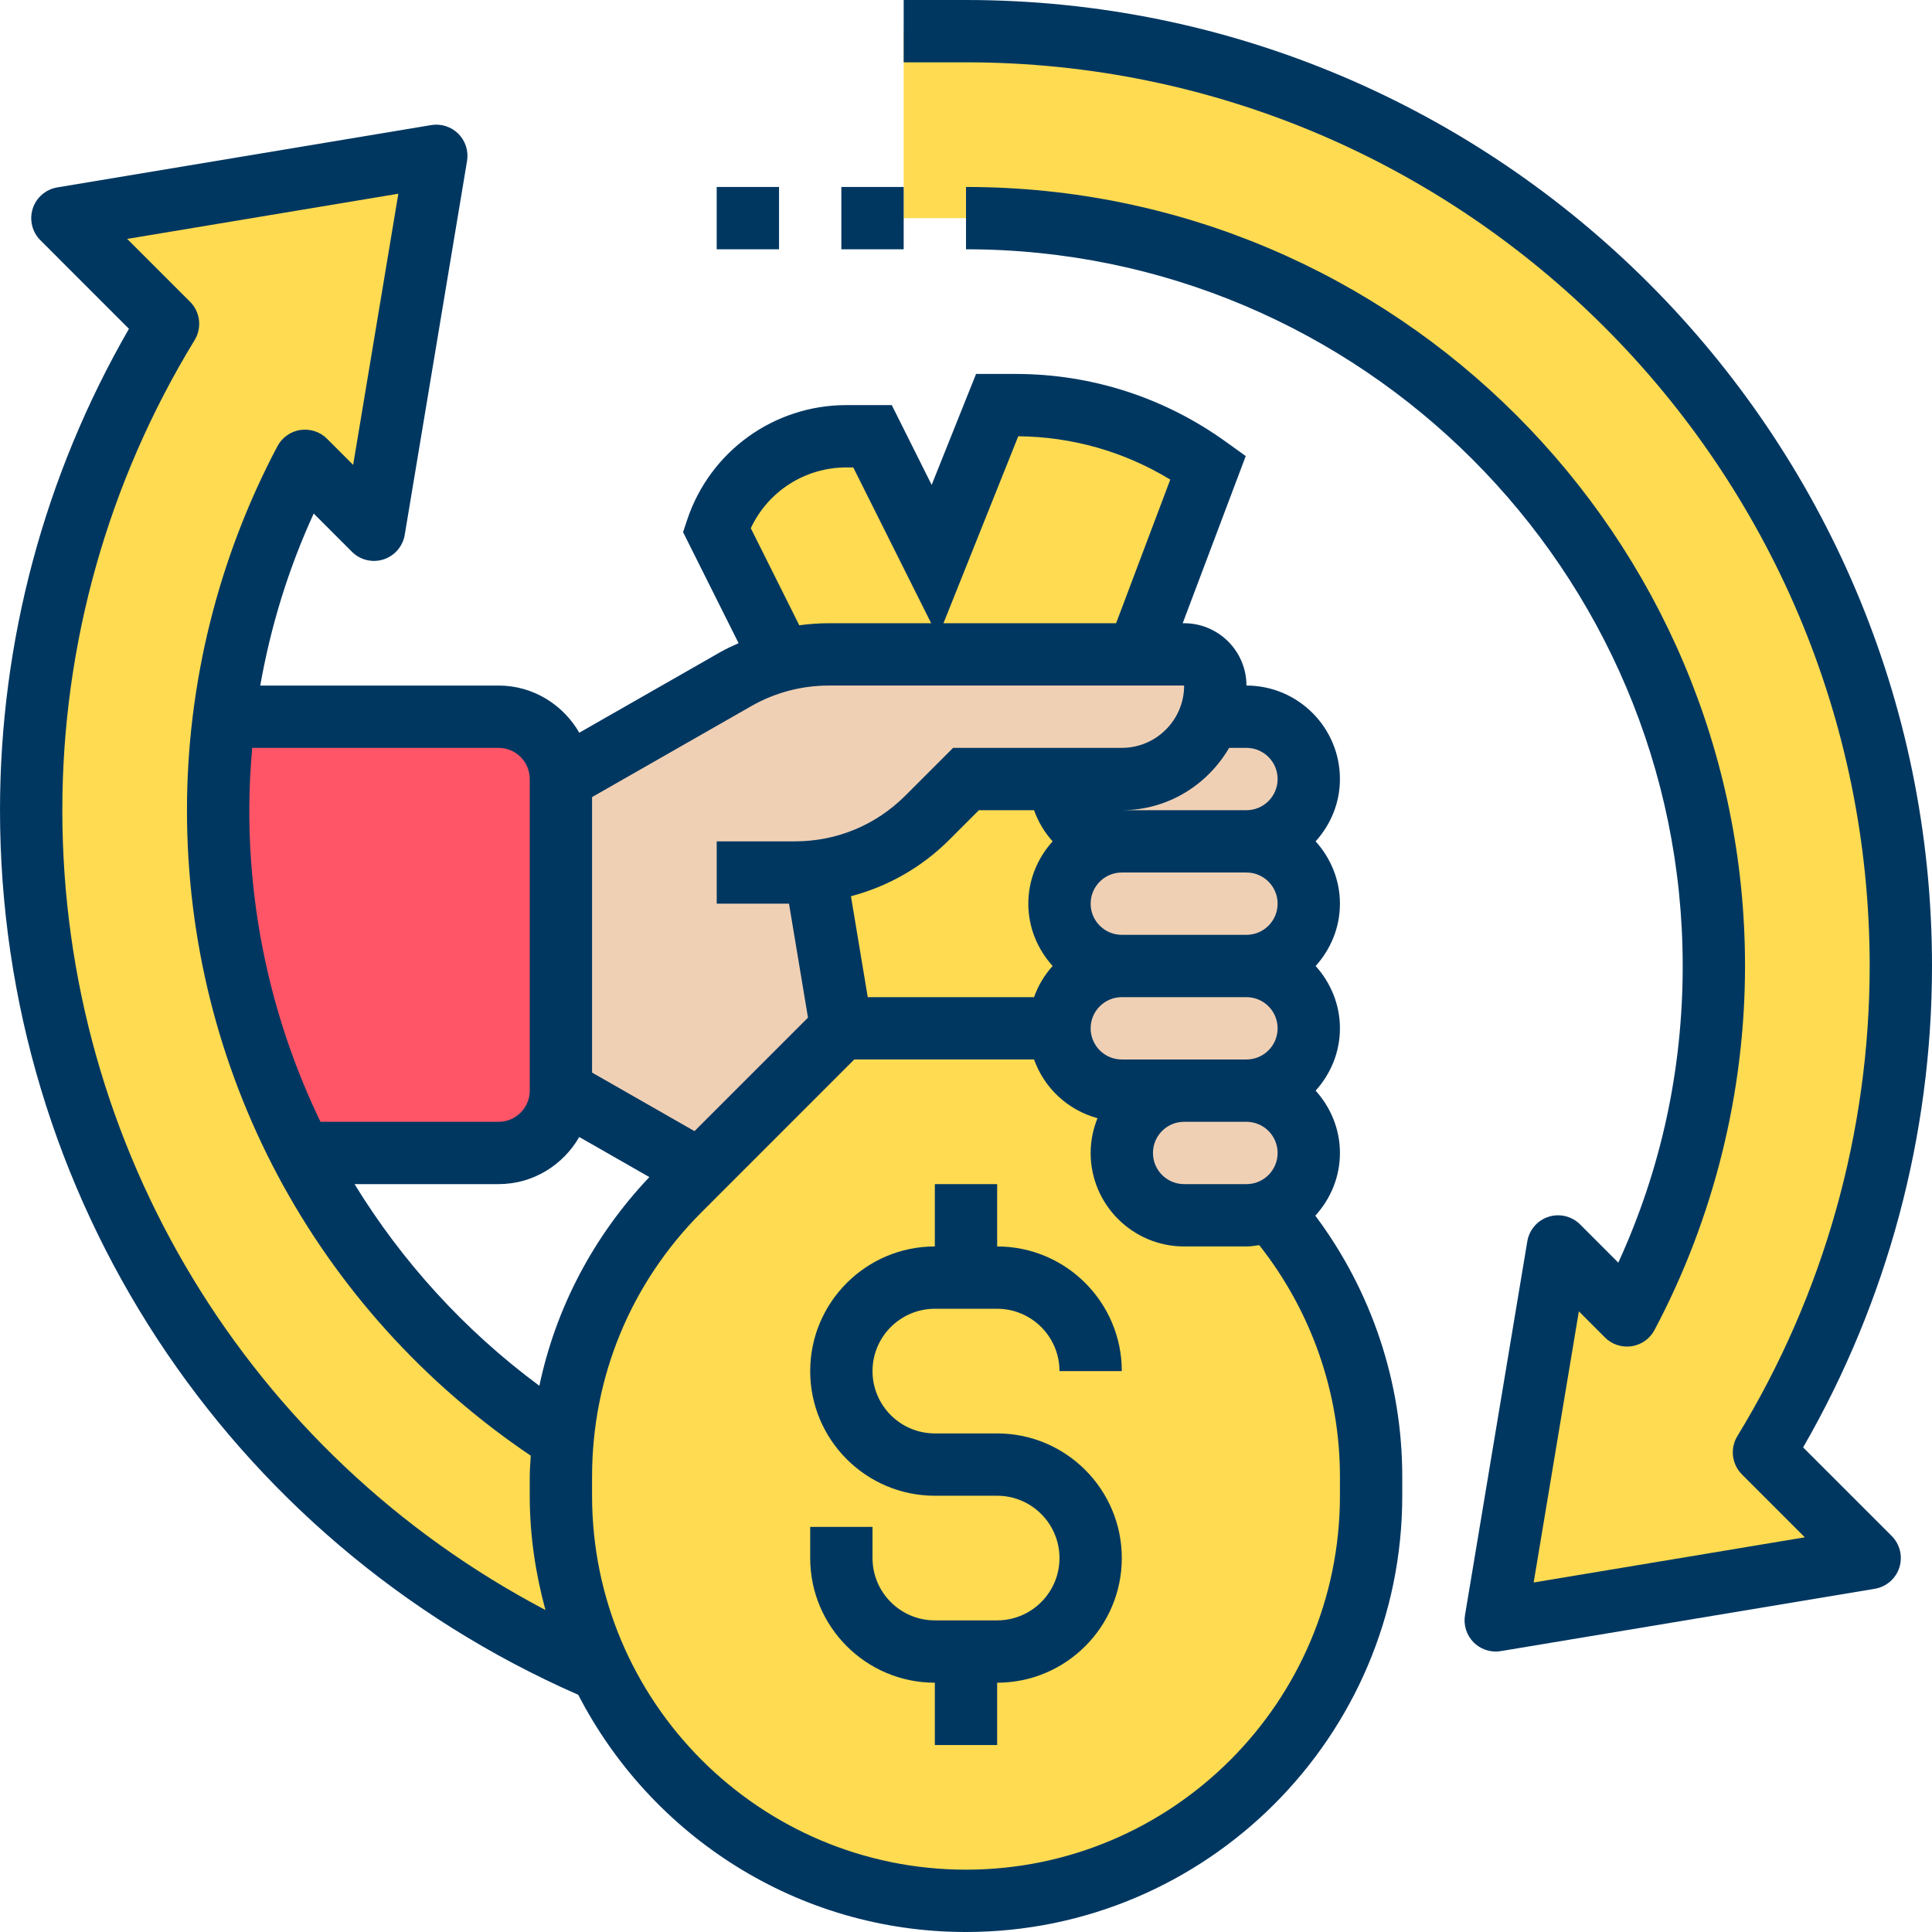
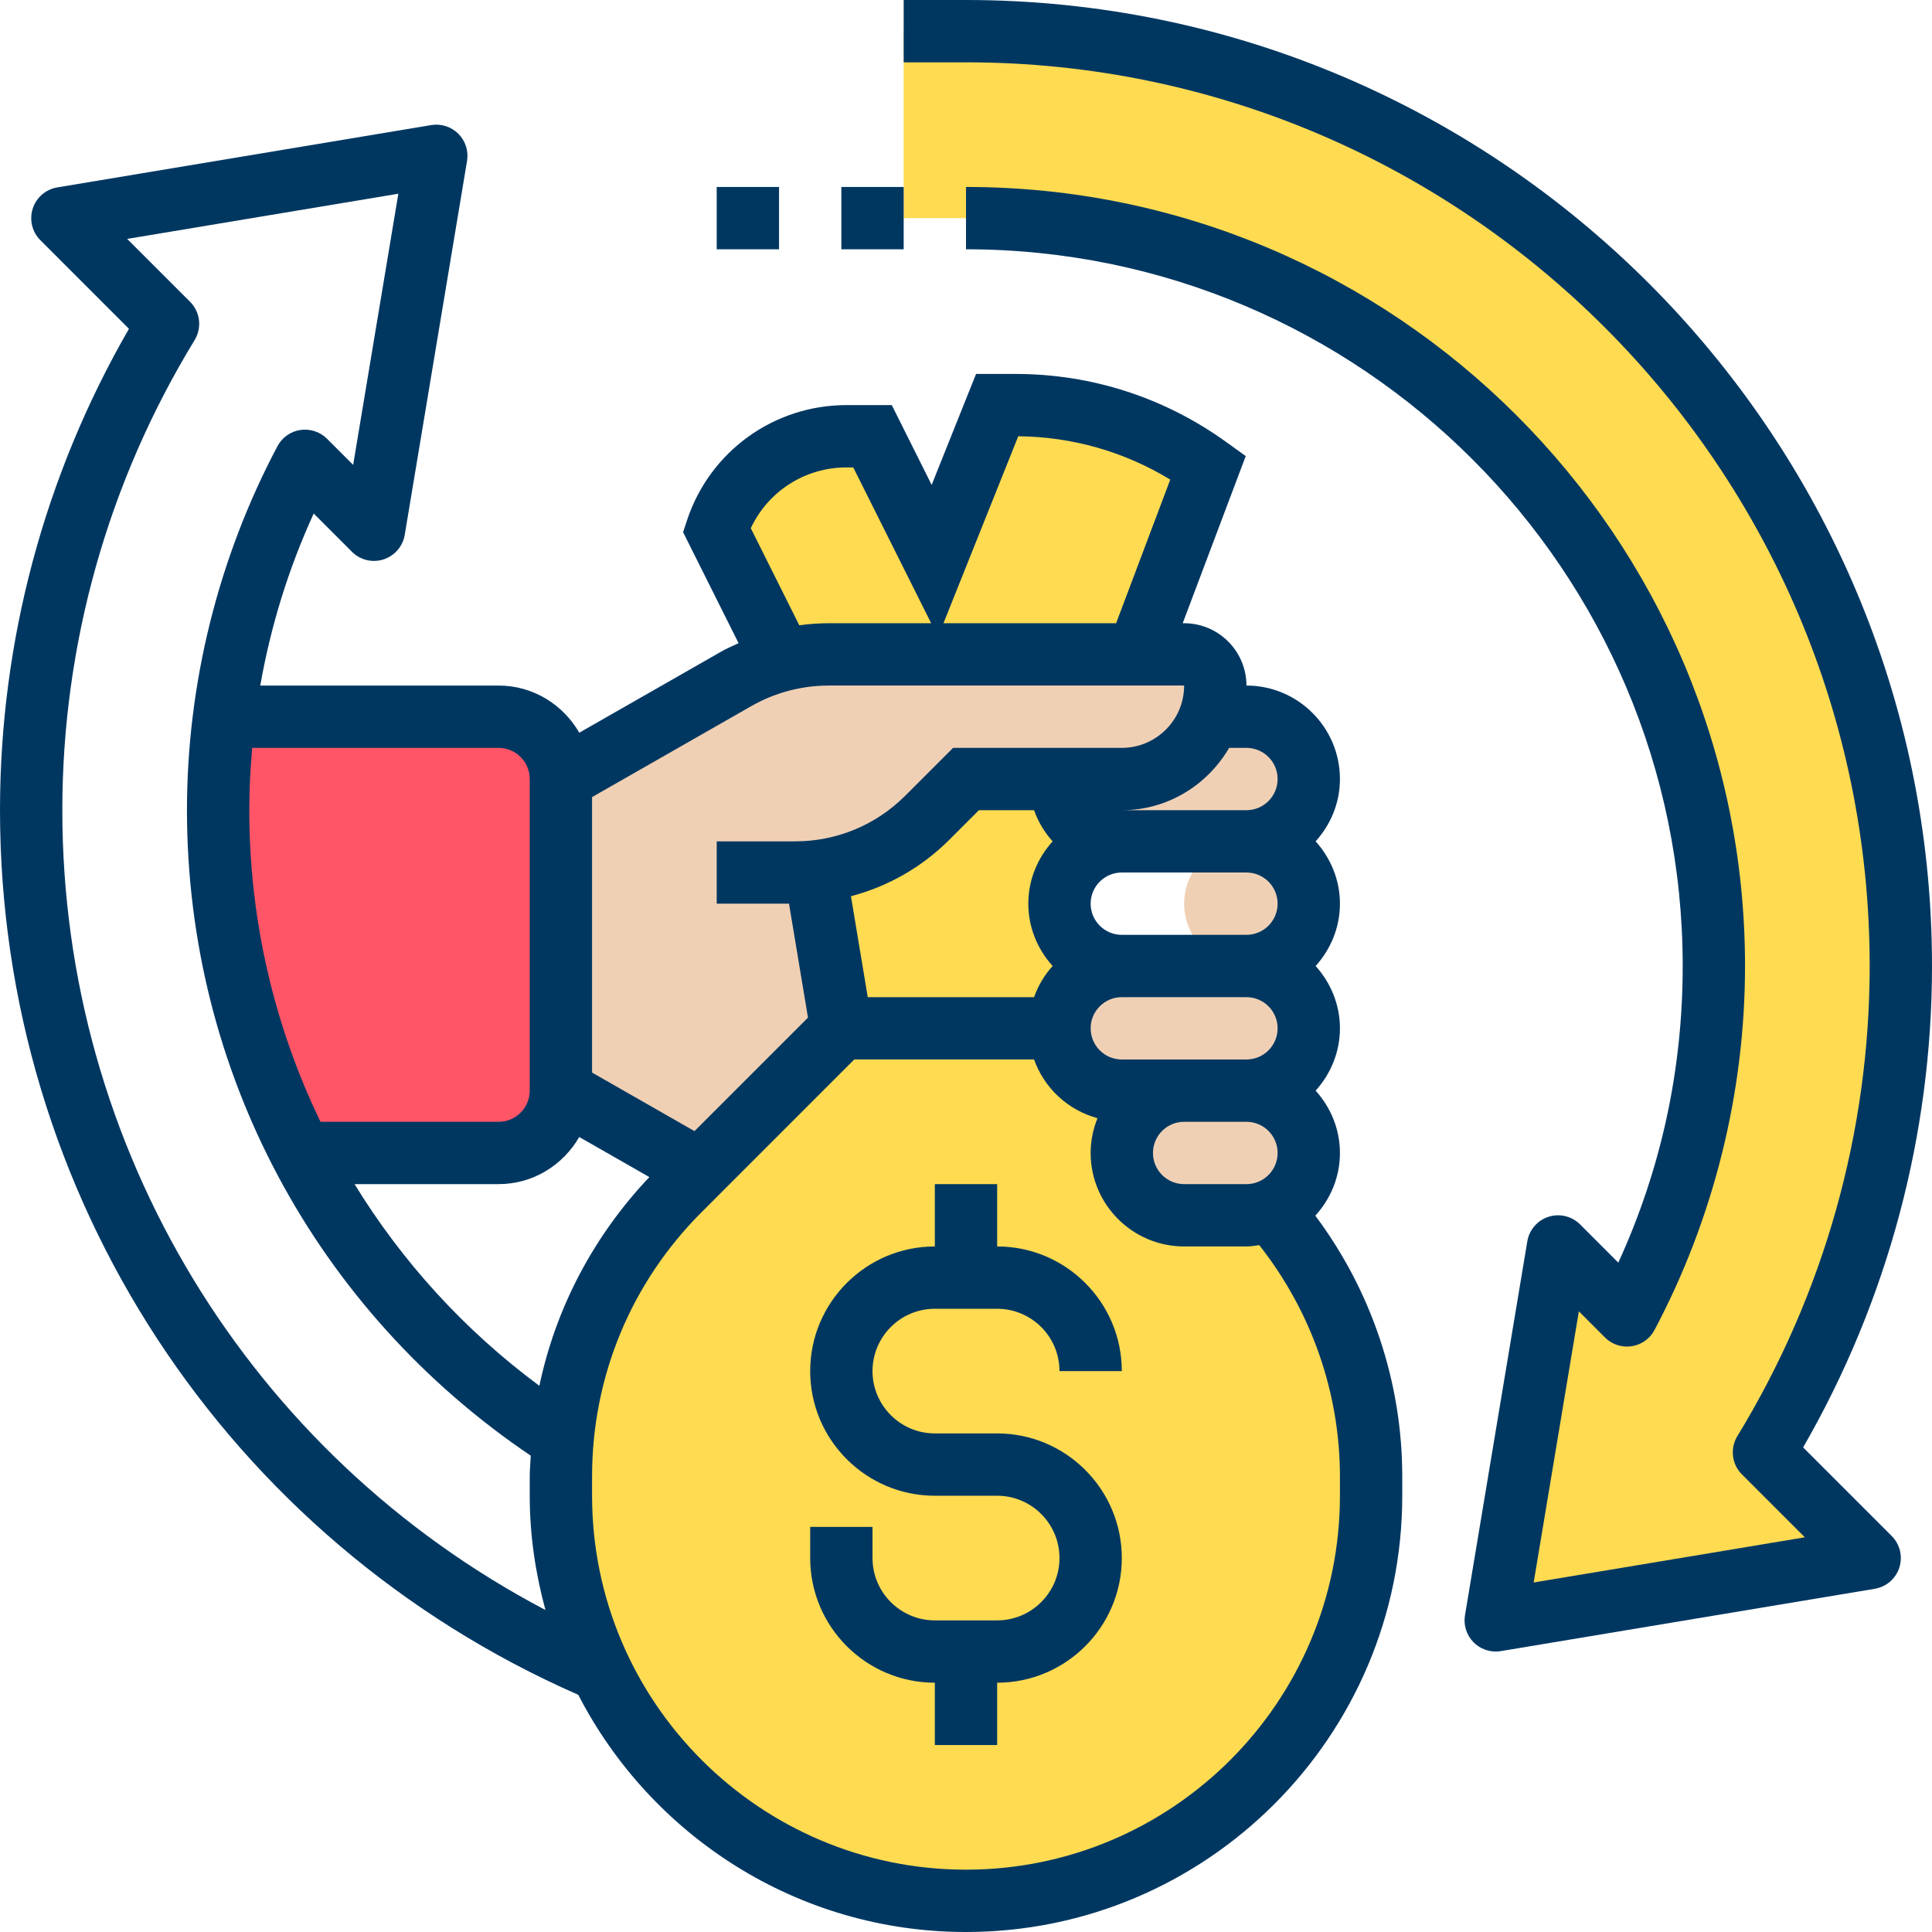
<svg xmlns="http://www.w3.org/2000/svg" version="1.1" width="512" height="512" x="0" y="0" viewBox="0 0 62 62" style="enable-background:new 0 0 512 512" xml:space="preserve" class="">
  <g>
    <g>
      <g>
        <g>
          <path d="m18 25v10c0 1.1-.9 2-2 2h-6.33c-1.71-3.3-2.67-7.04-2.67-11 0-1.01.06-2.01.18-3h.01 8.81c1.1 0 2 .9 2 2z" fill="#ff5567" data-original="#ff826e" style="" class="" />
        </g>
        <g>
          <path d="m36 35h2c-.55 0-1.05.22-1.41.59-.37.36-.59.86-.59 1.41 0 1.1.9 2 2 2h2c.28 0 .55-.06.79-.16 2.06 2.36 3.21 5.39 3.21 8.54v.62c0 3.59-1.46 6.84-3.81 9.19s-5.6 3.81-9.19 3.81c-5.17 0-9.63-3.02-11.73-7.38-.81-1.7-1.27-3.61-1.27-5.62v-.62c0-.39.02-.78.05-1.17.28-3.02 1.6-5.86 3.76-8.02l.64-.64 4.55-4.55h7c0 1.1.9 2 2 2z" fill="#fedb51" data-original="#b4dd7f" style="" class="" />
        </g>
        <g>
          <path d="m34 25c0 1.1.9 2 2 2-.55 0-1.05.22-1.41.59-.37.36-.59.86-.59 1.41 0 1.1.9 2 2 2-.55 0-1.05.22-1.41.59-.37.36-.59.86-.59 1.41h-7l-.84-5.04c1.36-.14 2.62-.74 3.6-1.72l1.24-1.24z" fill="#fedb51" data-original="#a0d468" style="" class="" />
        </g>
        <g>
          <path d="m30 18 2-5h.58c2.22 0 4.39.7 6.19 2l-2.26 6h-9.92c-.5 0-1 .06-1.49.19l-2.1-4.19c.3-.9.87-1.64 1.6-2.17.72-.53 1.62-.83 2.56-.83h.84z" fill="#fedb51" data-original="#a0d468" style="" class="" />
        </g>
        <g>
          <path d="m40 23c1.1 0 2 .9 2 2 0 .55-.22 1.05-.59 1.41-.36.37-.86.59-1.41.59h-4c-1.1 0-2-.9-2-2h2c.83 0 1.58-.34 2.12-.88l.7-1.12h.01z" fill="#f0d0b4" data-original="#f0d0b4" style="" class="" />
        </g>
        <g>
          <path d="m26.16 27.96.84 5.04-4.55 4.55-4.45-2.55v-10l5.62-3.21c.46-.27.96-.47 1.48-.6.49-.13.99-.19 1.49-.19h9.92 1.49c.55 0 1 .45 1 1 0 .35-.06.69-.18 1l-.7 1.12c-.54.54-1.29.88-2.12.88h-2-3l-1.24 1.24c-.98.98-2.24 1.58-3.6 1.72z" fill="#f0d0b4" data-original="#f0d0b4" style="" class="" />
        </g>
        <g>
-           <path d="m40 27c1.1 0 2 .9 2 2 0 .55-.22 1.05-.59 1.41-.36.37-.86.59-1.41.59h-4c-1.1 0-2-.9-2-2 0-.55.22-1.05.59-1.41.36-.37.86-.59 1.41-.59z" fill="#f0d0b4" data-original="#f0d0b4" style="" class="" />
+           <path d="m40 27c1.1 0 2 .9 2 2 0 .55-.22 1.05-.59 1.41-.36.37-.86.59-1.41.59c-1.1 0-2-.9-2-2 0-.55.22-1.05.59-1.41.36-.37.86-.59 1.41-.59z" fill="#f0d0b4" data-original="#f0d0b4" style="" class="" />
        </g>
        <g>
          <path d="m40 31c1.1 0 2 .9 2 2 0 .55-.22 1.05-.59 1.41-.36.37-.86.59-1.41.59h-2-2c-1.1 0-2-.9-2-2 0-.55.22-1.05.59-1.41.36-.37.86-.59 1.41-.59z" fill="#f0d0b4" data-original="#f0d0b4" style="" class="" />
        </g>
        <g>
          <path d="m40 35c1.1 0 2 .9 2 2 0 .55-.22 1.05-.59 1.41-.18.18-.39.33-.62.43-.24.1-.51.16-.79.16h-2c-1.1 0-2-.9-2-2 0-.55.22-1.05.59-1.41.36-.37.86-.59 1.41-.59z" fill="#f0d0b4" data-original="#f0d0b4" style="" class="" />
        </g>
        <g>
          <path d="m61 31c0 5.72-1.61 11.06-4.39 15.61l3.39 3.39-12 2 2-12 2.21 2.21c1.78-3.35 2.79-7.16 2.79-11.21 0-13.25-10.75-24-24-24h-2v-6h2c16.57 0 30 13.43 30 30z" fill="#fedb51" data-original="#ffeaa7" style="" class="" />
        </g>
        <g>
-           <path d="m18.05 46.21c-.03.39-.05.78-.05 1.17v.62c0 2.01.46 3.92 1.27 5.62-10.74-4.57-18.27-15.21-18.27-27.62 0-5.72 1.61-11.06 4.39-15.61l-3.39-3.39 12-2-2 12-2.21-2.21c-1.33 2.51-2.23 5.28-2.61 8.21-.12.99-.18 1.99-.18 3 0 3.96.96 7.7 2.67 11 1.93 3.75 4.84 6.93 8.38 9.21z" fill="#fedb51" data-original="#ffeaa7" style="" class="" />
-         </g>
+           </g>
      </g>
      <g>
        <path d="m30 42h2c1.103 0 2 .897 2 2h2c0-2.206-1.794-4-4-4v-2h-2v2c-2.206 0-4 1.794-4 4s1.794 4 4 4h2c1.103 0 2 .897 2 2s-.897 2-2 2h-2c-1.103 0-2-.897-2-2v-1h-2v1c0 2.206 1.794 4 4 4v2h2v-2c2.206 0 4-1.794 4-4s-1.794-4-4-4h-2c-1.103 0-2-.897-2-2s.897-2 2-2z" fill="#003761" data-original="#000000" style="" class="" />
        <path d="m43 37c0-.771-.301-1.468-.78-2 .48-.532.78-1.229.78-2s-.301-1.468-.78-2c.48-.532.78-1.229.78-2s-.301-1.468-.78-2c.48-.532.78-1.229.78-2 0-1.654-1.346-3-3-3 0-1.103-.897-2-2-2h-.046l2.023-5.364-.621-.447c-1.984-1.432-4.326-2.189-6.773-2.189h-1.26l-1.425 3.561-1.28-2.561h-1.456c-2.323 0-4.377 1.48-5.111 3.685l-.13.393 1.781 3.562c-.196.089-.394.176-.581.284l-4.531 2.589c-.52-.9-1.48-1.513-2.59-1.513h-7.648c.334-1.899.902-3.745 1.715-5.52l1.227 1.227c.266.266.658.36 1.013.245.356-.114.619-.418.681-.788l2-12c.053-.318-.051-.643-.279-.871-.229-.229-.555-.332-.871-.279l-12 2c-.37.062-.674.324-.788.681s-.02.748.245 1.013l2.843 2.844c-2.71 4.696-4.138 10.02-4.138 15.448 0 12.344 7.275 23.438 18.557 28.388 2.327 4.513 7.025 7.612 12.443 7.612 7.72 0 14-6.28 14-14v-.615c0-3.03-.988-5.962-2.79-8.373.486-.534.79-1.236.79-2.012zm-15.153-5-.539-3.239c1.183-.312 2.269-.924 3.157-1.812l.949-.949h1.77c.133.374.335.711.596 1-.48.532-.78 1.229-.78 2s.301 1.468.78 2c-.261.289-.463.626-.596 1zm13.153-3c0 .552-.448 1-1 1h-4c-.552 0-1-.448-1-1s.448-1 1-1h4c.552 0 1 .448 1 1zm-5 3h4c.552 0 1 .448 1 1s-.448 1-1 1h-2-2c-.552 0-1-.448-1-1s.448-1 1-1zm2 4h2c.552 0 1 .448 1 1s-.448 1-1 1h-2c-.552 0-1-.448-1-1s.448-1 1-1zm1.444-12h.556c.552 0 1 .448 1 1s-.448 1-1 1h-4c1.474 0 2.75-.81 3.444-2zm-6.767-10c1.737.017 3.407.495 4.878 1.391l-1.738 4.609h-5.54zm-8.583 2.951c.551-1.181 1.739-1.951 3.068-1.951h.22l2.5 5h-3.289c-.316 0-.631.024-.943.066zm.018 5.708c.755-.431 1.613-.659 2.482-.659h11.406c0 1.103-.897 2-2 2h-5.414l-1.535 1.535c-.945.944-2.2 1.465-3.536 1.465h-2.515v2h2.32l.609 3.657-3.642 3.642-3.287-1.879v-8.84zm-6.803 21.813c-2.41-1.785-4.408-3.988-5.931-6.472h4.622c1.11 0 2.07-.613 2.589-1.512l2.25 1.286c-1.793 1.893-3.003 4.196-3.53 6.698zm-1.309-20.472c.552 0 1 .448 1 1v10c0 .552-.448 1-1 1h-5.715c-1.481-3.066-2.285-6.468-2.285-10 0-.673.036-1.339.093-2zm-14 2c0-5.323 1.468-10.54 4.246-15.086.24-.395.181-.902-.146-1.229l-2.019-2.018 8.702-1.45-1.45 8.702-.839-.839c-.224-.226-.543-.325-.855-.282-.314.048-.587.241-.735.521-1.9 3.586-2.904 7.625-2.904 11.681 0 8.354 4.118 16.048 11.033 20.715-.011.223-.033.445-.033.67v.615c0 1.27.185 2.496.504 3.667-9.49-4.986-15.504-14.811-15.504-25.667zm41 22c0 6.617-5.383 12-12 12s-12-5.383-12-12v-.615c0-3.205 1.248-6.219 3.515-8.485l4.899-4.9h5.77c.328.919 1.086 1.627 2.036 1.884-.139.346-.22.721-.22 1.116 0 1.654 1.346 3 3 3h2c.141 0 .275-.023.411-.042 1.667 2.114 2.589 4.724 2.589 7.427z" fill="#003761" data-original="#000000" style="" class="" />
        <path d="m57.864 46.449c2.708-4.698 4.136-10.022 4.136-15.449 0-17.094-13.906-31-31-31h-2v2h2c15.99 0 29 13.01 29 29 0 5.321-1.468 10.538-4.246 15.086-.24.395-.18.902.146 1.229l2.019 2.019-8.702 1.45 1.45-8.701.838.838c.223.224.536.327.855.282.313-.048.587-.24.735-.521 1.901-3.586 2.905-7.626 2.905-11.682 0-13.785-11.215-25-25-25v2c12.683 0 23 10.317 23 23 0 3.326-.694 6.522-2.067 9.52l-1.226-1.227c-.266-.265-.658-.359-1.012-.245-.357.114-.62.418-.682.788l-2 12c-.053.318.051.643.279.871.19.189.445.293.708.293.055 0 .109-.005.164-.014l12-2c.37-.062.674-.324.788-.681s.02-.748-.245-1.013z" fill="#003761" data-original="#000000" style="" class="" />
        <path d="m27 6h2v2h-2z" fill="#003761" data-original="#000000" style="" class="" />
        <path d="m23 6h2v2h-2z" fill="#003761" data-original="#000000" style="" class="" />
      </g>
    </g>
  </g>
</svg>